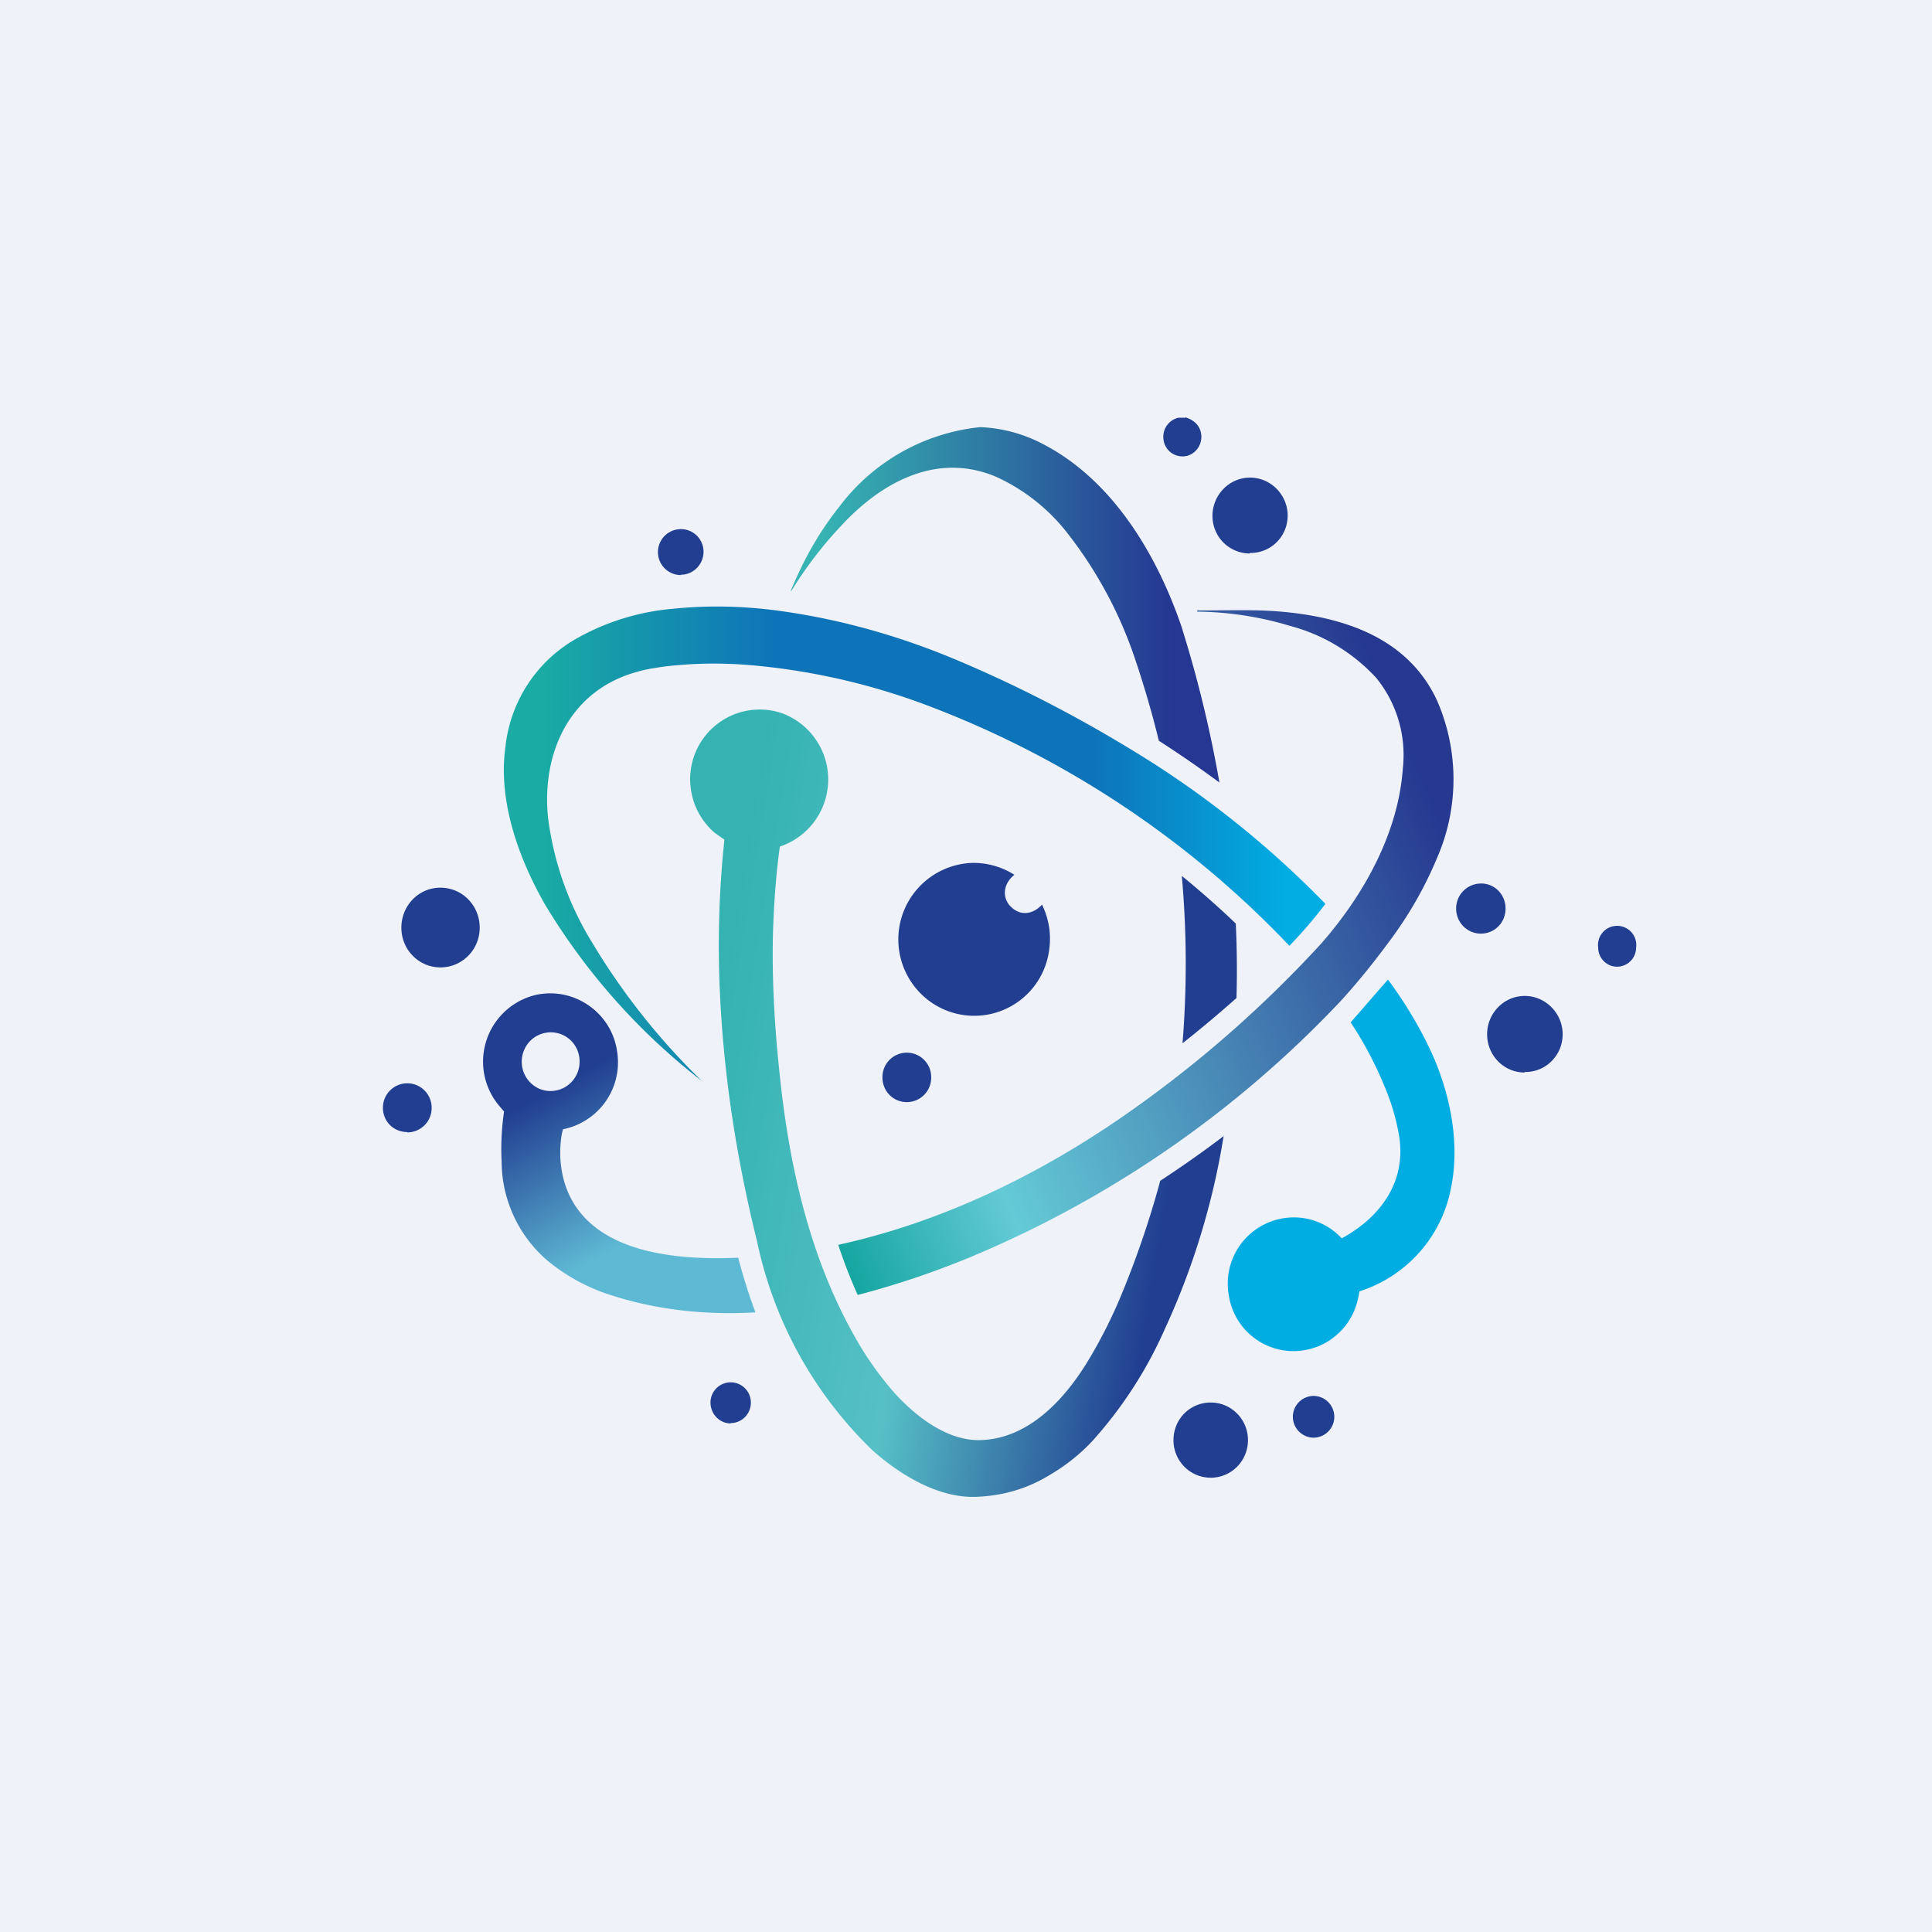
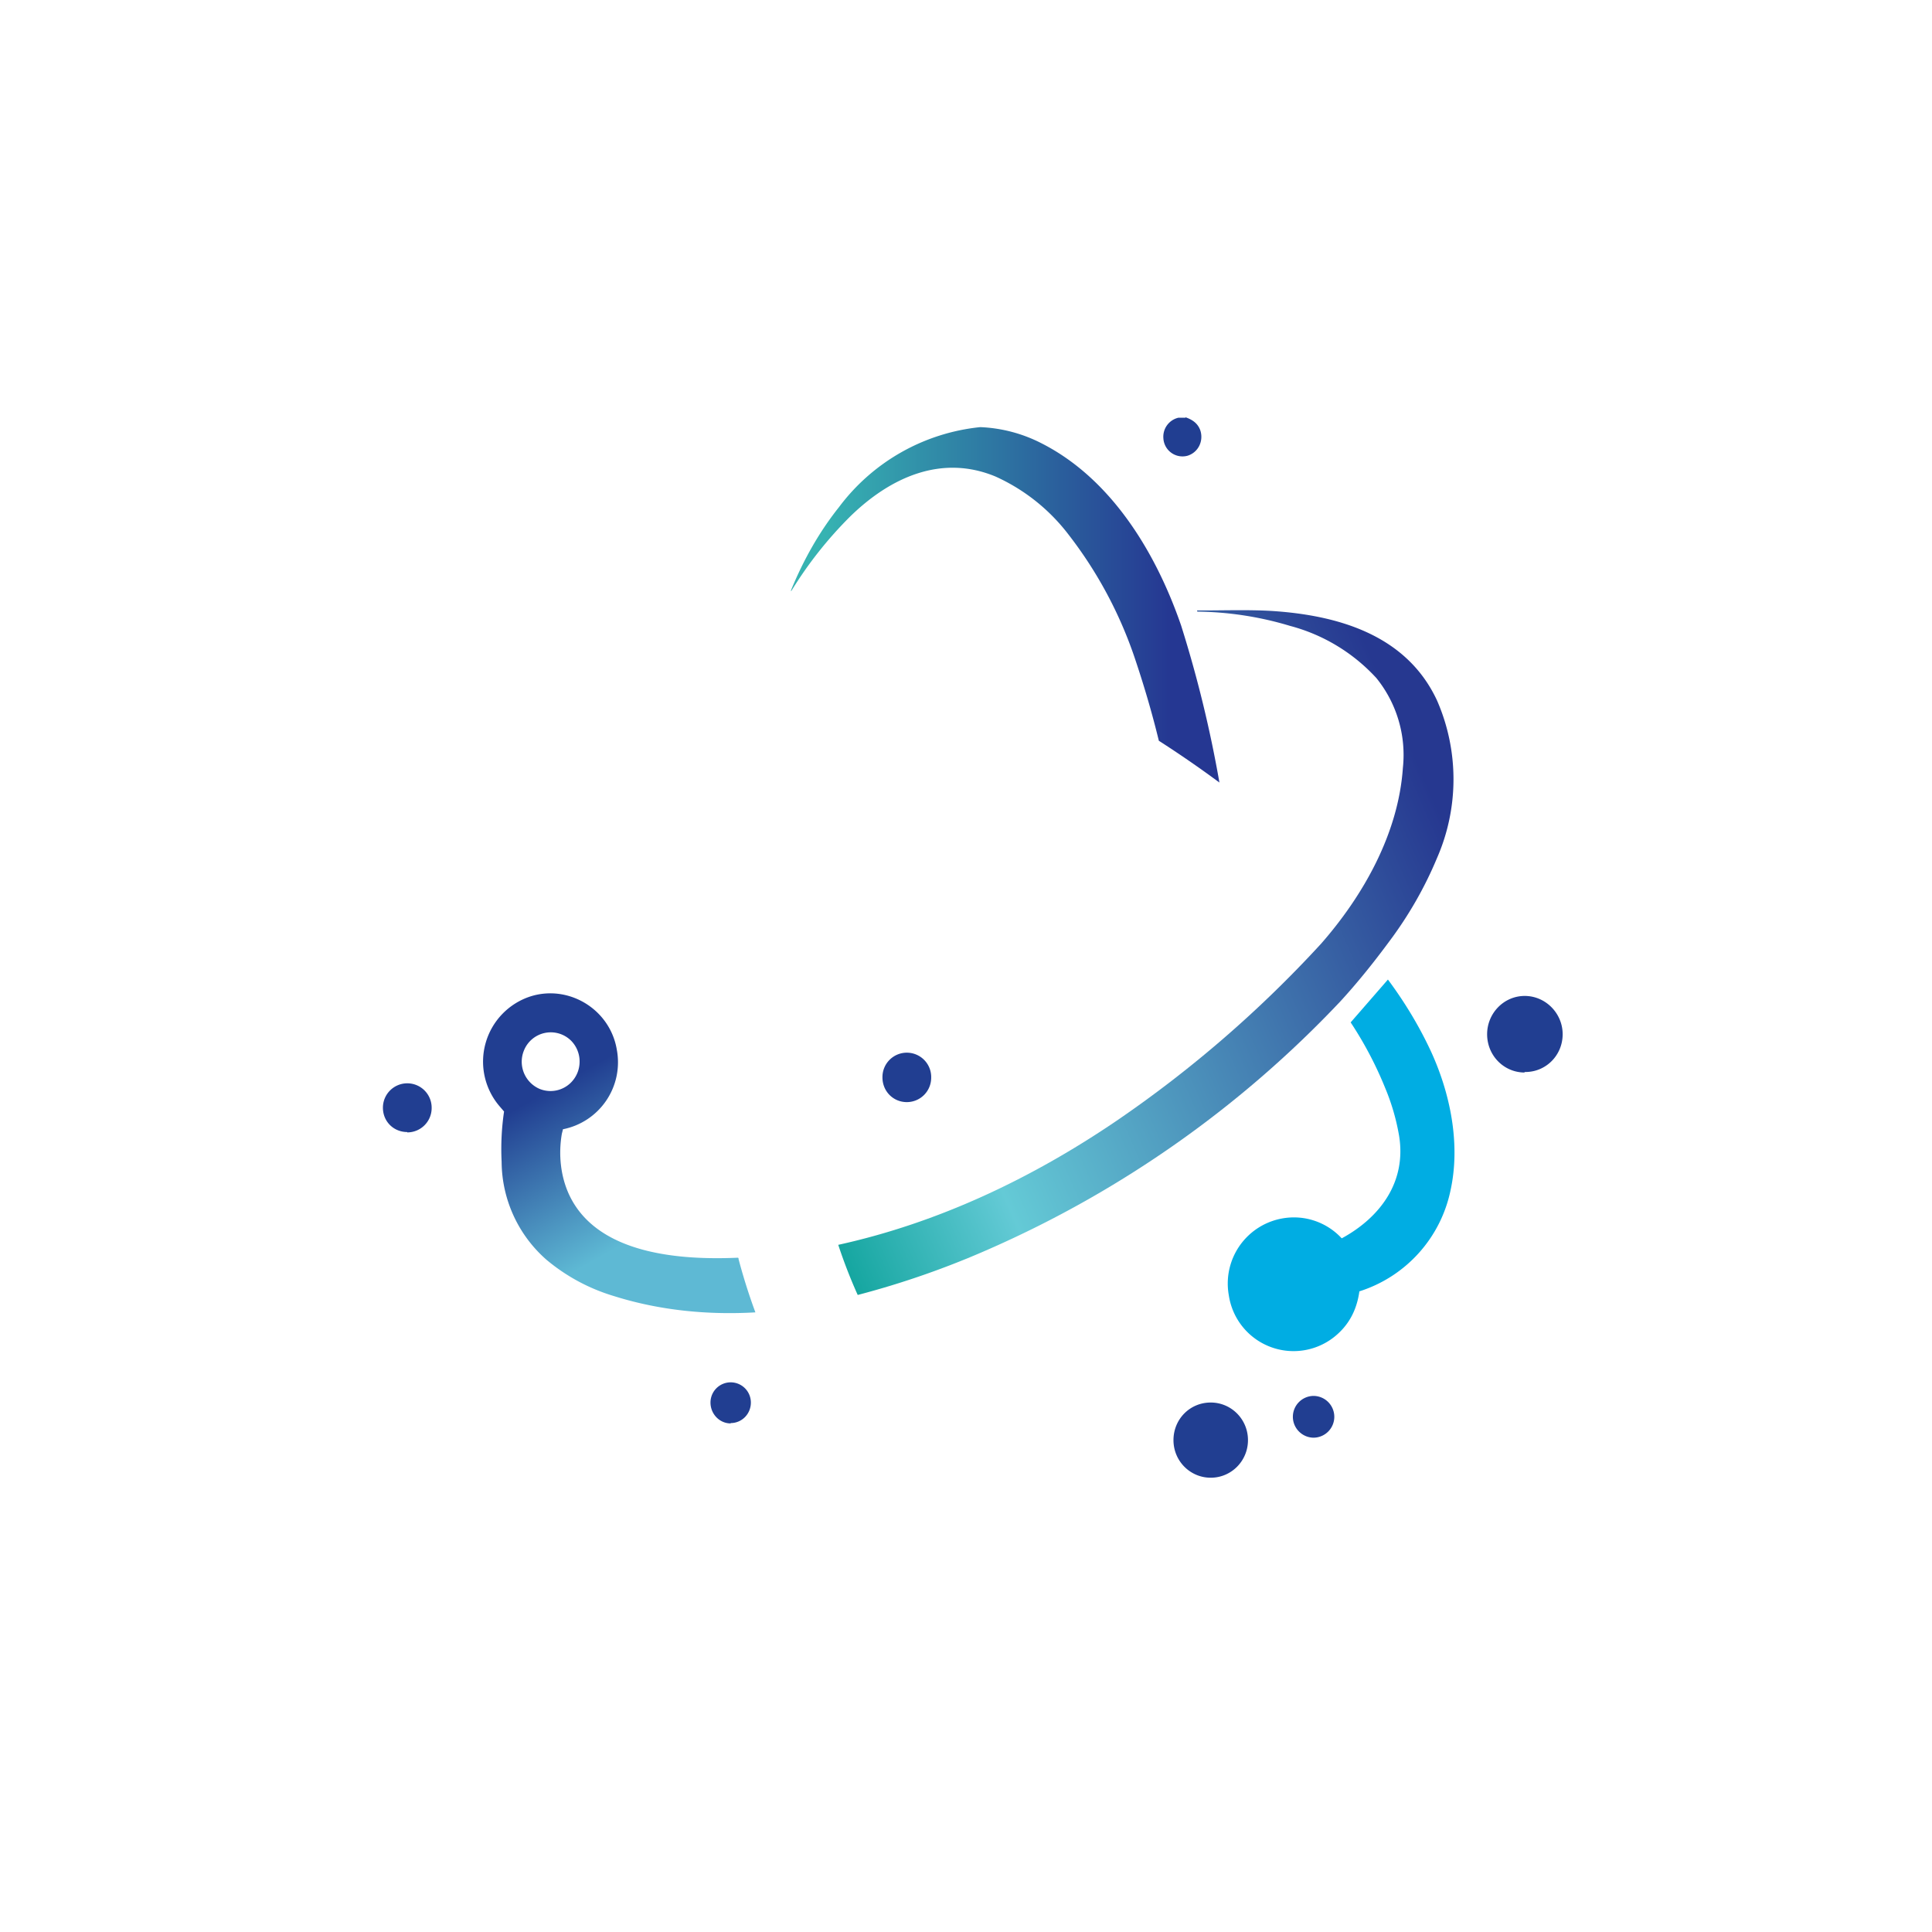
<svg xmlns="http://www.w3.org/2000/svg" viewBox="0 0 55.5 55.5">
-   <path fill="#EFF2F8" d="M0 0h55.5v55.5H0Z" />
+   <path fill="#EFF2F8" d="M0 0v55.5H0Z" />
  <path fill="#213E91" d="M34.05 11.985c.22.075.36.185.43.375.1.3-.05.63-.36.73a.55.55 0 0 1-.7-.5.56.56 0 0 1 .43-.59h.21Z" />
  <path fill="url(#a)" d="M22.72 16.965c.37-.905.83-1.705 1.38-2.395a5.8 5.8 0 0 1 4.06-2.3 4.23 4.23 0 0 1 1.77.47c2 1.02 3.28 3.14 4 5.23a34.89 34.89 0 0 1 1.1 4.51 31.69 31.69 0 0 0-1.74-1.2c-.2-.82-.43-1.6-.7-2.4a12.1 12.1 0 0 0-1.9-3.53 5.47 5.47 0 0 0-2.09-1.66c-1.56-.65-3.03.03-4.17 1.14a11.5 11.5 0 0 0-1.7 2.15Z" />
-   <path fill="#213E91" d="M35.89 15.885c.61.015 1.1-.465 1.1-1.075 0-.6-.49-1.09-1.08-1.09-.6 0-1.08.5-1.08 1.1 0 .6.48 1.08 1.08 1.08Zm-16.33.625c.36 0 .65-.3.65-.66 0-.36-.29-.65-.65-.65a.65.65 0 0 0 0 1.32Z" />
-   <path fill="url(#b)" d="M20.19 31.075a18.42 18.42 0 0 1-4.53-5.085c-.76-1.33-1.36-2.98-1.14-4.54a4.07 4.07 0 0 1 1.96-3.06 6.8 6.8 0 0 1 2.83-.9c.96-.1 1.97-.09 3.02.05 1.8.24 3.55.74 5.2 1.44 1.92.81 3.79 1.8 5.59 2.94a28 28 0 0 1 4.95 4.04v.01a12.72 12.72 0 0 1-1.03 1.2 27.97 27.97 0 0 0-10.44-6.92 19.05 19.05 0 0 0-5.13-1.15c-.79-.06-1.59-.05-2.4.05-.28.04-.54.08-.77.15-1.9.52-2.74 2.28-2.56 4.16a8.98 8.98 0 0 0 1.26 3.6 19.49 19.49 0 0 0 3.2 4.03Z" />
  <path fill="url(#c)" d="M34.39 17.535c.68.005 1.43-.025 2.13.015 1.9.12 3.88.68 4.76 2.57a5.65 5.65 0 0 1 0 4.53c-.35.84-.81 1.65-1.39 2.42-.48.65-.94 1.21-1.38 1.69a31.02 31.02 0 0 1-10.07 7.11 24.94 24.94 0 0 1-3.8 1.33l-.01-.02a15 15 0 0 1-.55-1.42c2.87-.63 5.56-1.91 7.99-3.56a33.99 33.99 0 0 0 5.88-5.09c1.21-1.38 2.22-3.16 2.35-5.05a3.51 3.51 0 0 0-.76-2.58 5.15 5.15 0 0 0-2.48-1.5 9.57 9.57 0 0 0-2.66-.41l-.01-.01v-.01Z" />
-   <path fill="url(#d)" d="M35.15 32.615v.025a21.21 21.21 0 0 1-1.68 5.52 12.13 12.13 0 0 1-2.04 3.18c-.38.42-.81.76-1.29 1.04-.66.4-1.37.6-2.15.62-1.06.02-2.15-.64-2.94-1.35a11.67 11.67 0 0 1-3.3-5.98c-.57-2.3-.94-4.62-1.06-6.97a28.92 28.92 0 0 1 .12-4.58l-.27-.19a2 2 0 0 1-.68-1.18 2 2 0 0 1 1.79-2.36c.4-.03.76.04 1.1.23a2.03 2.03 0 0 1-.35 3.7v.02c-.1.72-.16 1.5-.19 2.31-.04 1.26.02 2.6.17 4.04.27 2.74.87 5.46 2.25 7.84.31.54.67 1.03 1.07 1.49.6.66 1.48 1.35 2.41 1.35 1.47-.01 2.55-1.25 3.23-2.42a14 14 0 0 0 .83-1.65 26.99 26.99 0 0 0 1.16-3.38 31.71 31.71 0 0 0 1.83-1.29Z" />
-   <path fill="#213E91" d="M29.01 26.015c.28.315.66.255.91-.015a.01.01 0 0 1 .02 0c.2.42.26.85.2 1.28a2.17 2.17 0 0 1-3.75 1.2 2.2 2.2 0 0 1 1.5-3.69 2.18 2.18 0 0 1 1.25.34c-.29.23-.38.61-.12.9Zm4.96 3.955a28.2 28.2 0 0 0-.02-4.8h.01a26.75 26.75 0 0 1 1.54 1.36 28.07 28.07 0 0 1 .02 2.14 35.69 35.69 0 0 1-1.55 1.3Zm8.57-3.15c.4 0 .71-.32.71-.72 0-.4-.31-.72-.7-.72-.4 0-.72.32-.72.72 0 .4.32.72.71.72Zm-29.89.97c.63 0 1.13-.51 1.13-1.14 0-.64-.5-1.15-1.13-1.15-.62 0-1.12.51-1.12 1.15 0 .63.5 1.14 1.12 1.14Zm33.8-.02c.3 0 .55-.24.55-.55a.55.55 0 1 0-1.09 0c0 .3.24.55.54.55Z" />
  <path fill="#00ADE3" d="M39.86 28.125c.51.685.92 1.375 1.25 2.085.55 1.2.85 2.65.56 3.98a3.87 3.87 0 0 1-2.6 2.9.03.03 0 0 0-.02.01c-.08.57-.33 1-.74 1.32a1.88 1.88 0 0 1-3.01-1.21 1.9 1.9 0 0 1 2.13-2.22 1.87 1.87 0 0 1 1.11.58h.01c1.1-.6 1.86-1.62 1.64-2.95a6.3 6.3 0 0 0-.4-1.37 10.68 10.68 0 0 0-.99-1.88l1.07-1.23Z" />
  <path fill="url(#e)" d="M21.21 36.145a16.66 16.66 0 0 0 .49 1.555c-1.39.08-2.77-.06-4.07-.47a5.44 5.44 0 0 1-1.93-1.04 3.77 3.77 0 0 1-1.29-2.82 7.37 7.37 0 0 1 .07-1.44l-.12-.14a1.97 1.97 0 0 1 .89-3.17c1.1-.34 2.28.38 2.47 1.54a1.96 1.96 0 0 1-1.55 2.28v.01l-.03.12c-.1.58-.04 1.2.2 1.73.8 1.75 3.23 1.9 4.85 1.83a.03.03 0 0 1 .03.03ZM16.65 30.5a.85.85 0 0 0-.24-.6.83.83 0 0 0-1.36.28.85.85 0 0 0 .45 1.1.83.83 0 0 0 .9-.18.85.85 0 0 0 .25-.6Z" />
  <path fill="#213E91" d="M43.79 30.795c.61.015 1.1-.475 1.1-1.085 0-.6-.49-1.1-1.09-1.1-.6 0-1.08.5-1.08 1.1 0 .61.48 1.1 1.08 1.1Zm-17.74.865a.7.7 0 0 0 .7-.7.7.7 0 0 0-.7-.72.7.7 0 0 0-.7.71c0 .4.31.71.7.71Zm-14.35.87a.7.7 0 0 0 .7-.7.7.7 0 0 0-.7-.71.7.7 0 0 0-.7.7c0 .4.31.7.7.7Zm9.29 8.35c.32 0 .58-.26.58-.59a.58.58 0 0 0-.58-.58.58.58 0 0 0-.58.58c0 .33.26.6.58.6Zm16.74.42a.6.6 0 0 0 .6-.6.6.6 0 0 0-.6-.6.6.6 0 0 0-.59.6c0 .33.27.6.6.6Zm-2.95 1.15c.59 0 1.07-.48 1.07-1.08 0-.6-.48-1.08-1.07-1.08-.6 0-1.07.48-1.07 1.08 0 .6.48 1.08 1.07 1.08Z" />
  <defs>
    <linearGradient id="a" x1="23.66" x2="33.65" y1="16.03" y2="16.03" gradientUnits="userSpaceOnUse">
      <stop offset="0" stop-color="#36B3B2" />
      <stop offset="1" stop-color="#253792" />
    </linearGradient>
    <linearGradient id="b" x1="15.62" x2="36.98" y1="23.65" y2="23.65" gradientUnits="userSpaceOnUse">
      <stop offset="0" stop-color="#1AABA4" />
      <stop offset=".31" stop-color="#0E74B9" />
      <stop offset=".74" stop-color="#0E74B9" />
      <stop offset="1" stop-color="#01ADE3" />
    </linearGradient>
    <linearGradient id="c" x1="24.06" x2="43.2" y1="35.89" y2="27.54" gradientUnits="userSpaceOnUse">
      <stop offset="0" stop-color="#15A6A0" />
      <stop offset=".24" stop-color="#64CAD6" />
      <stop offset="1" stop-color="#263890" />
    </linearGradient>
    <linearGradient id="d" x1="21.34" x2="34.74" y1="25.05" y2="27.26" gradientUnits="userSpaceOnUse">
      <stop offset="0" stop-color="#35B3B3" />
      <stop offset=".48" stop-color="#56C0C6" />
      <stop offset="1" stop-color="#213E91" />
    </linearGradient>
    <linearGradient id="e" x1="17.8" x2="20.21" y1="30.17" y2="34.45" gradientUnits="userSpaceOnUse">
      <stop offset="0" stop-color="#213E91" />
      <stop offset="1" stop-color="#5EB9D4" />
    </linearGradient>
  </defs>
</svg>